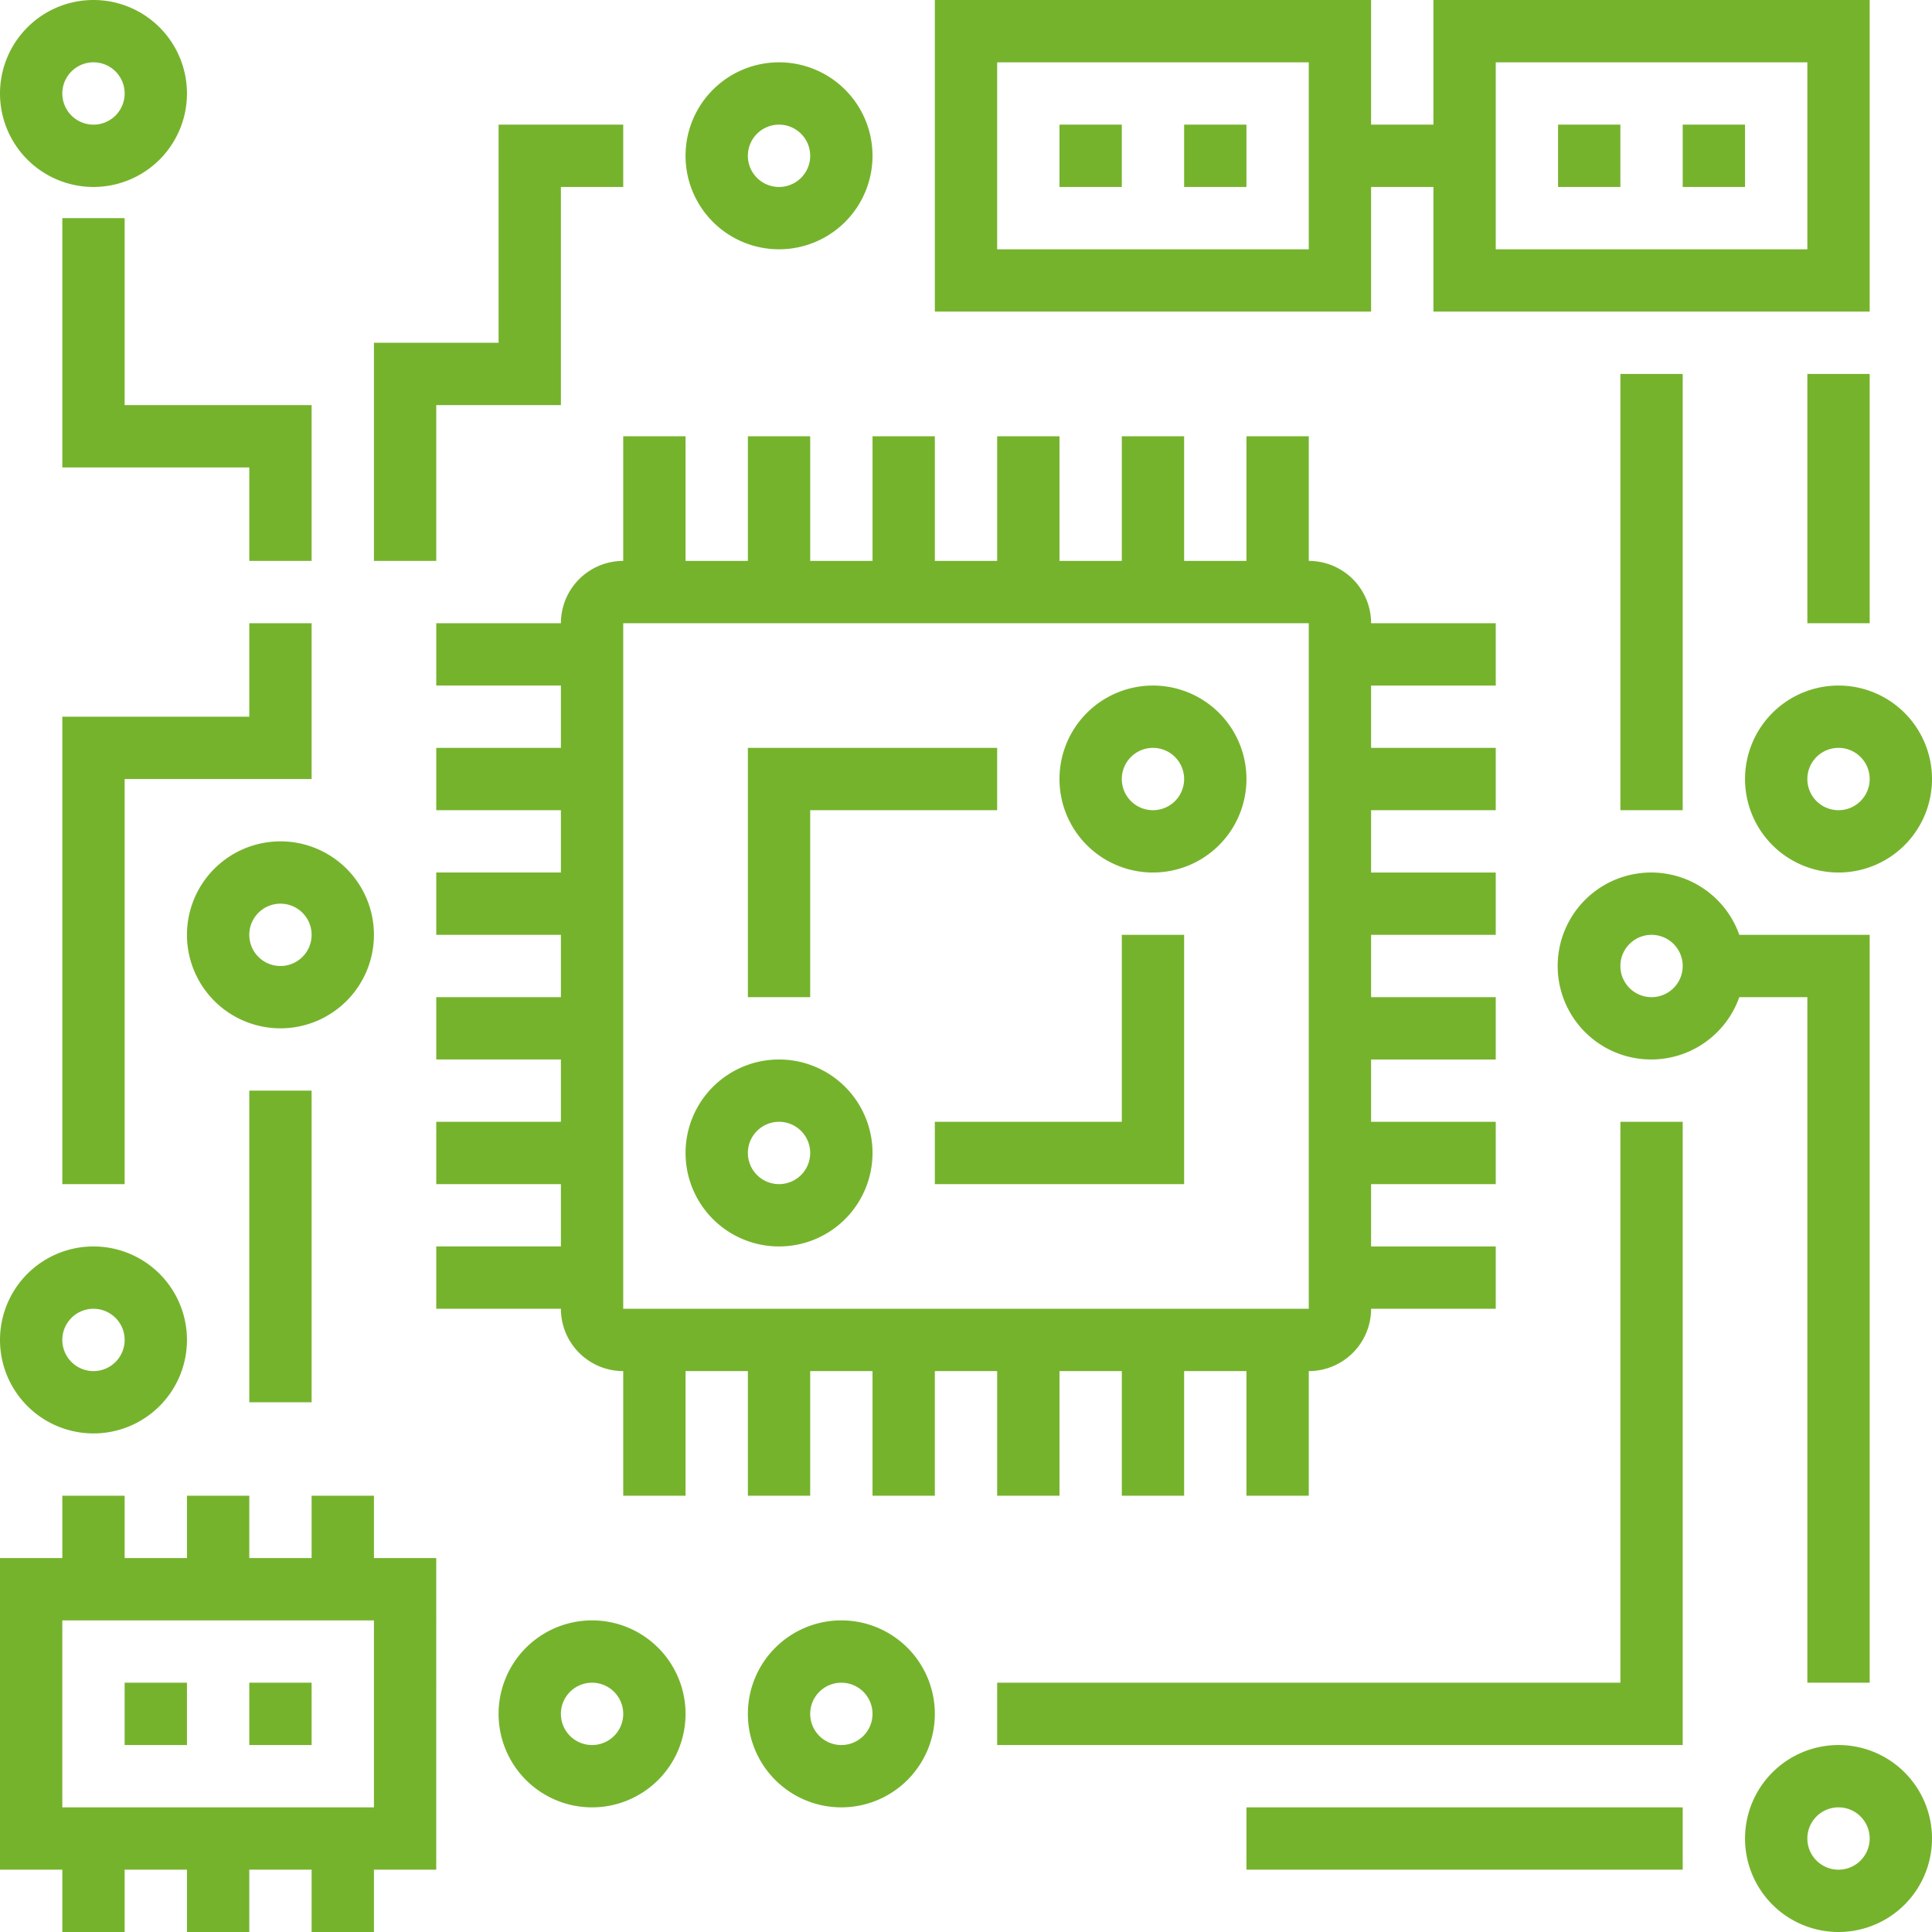
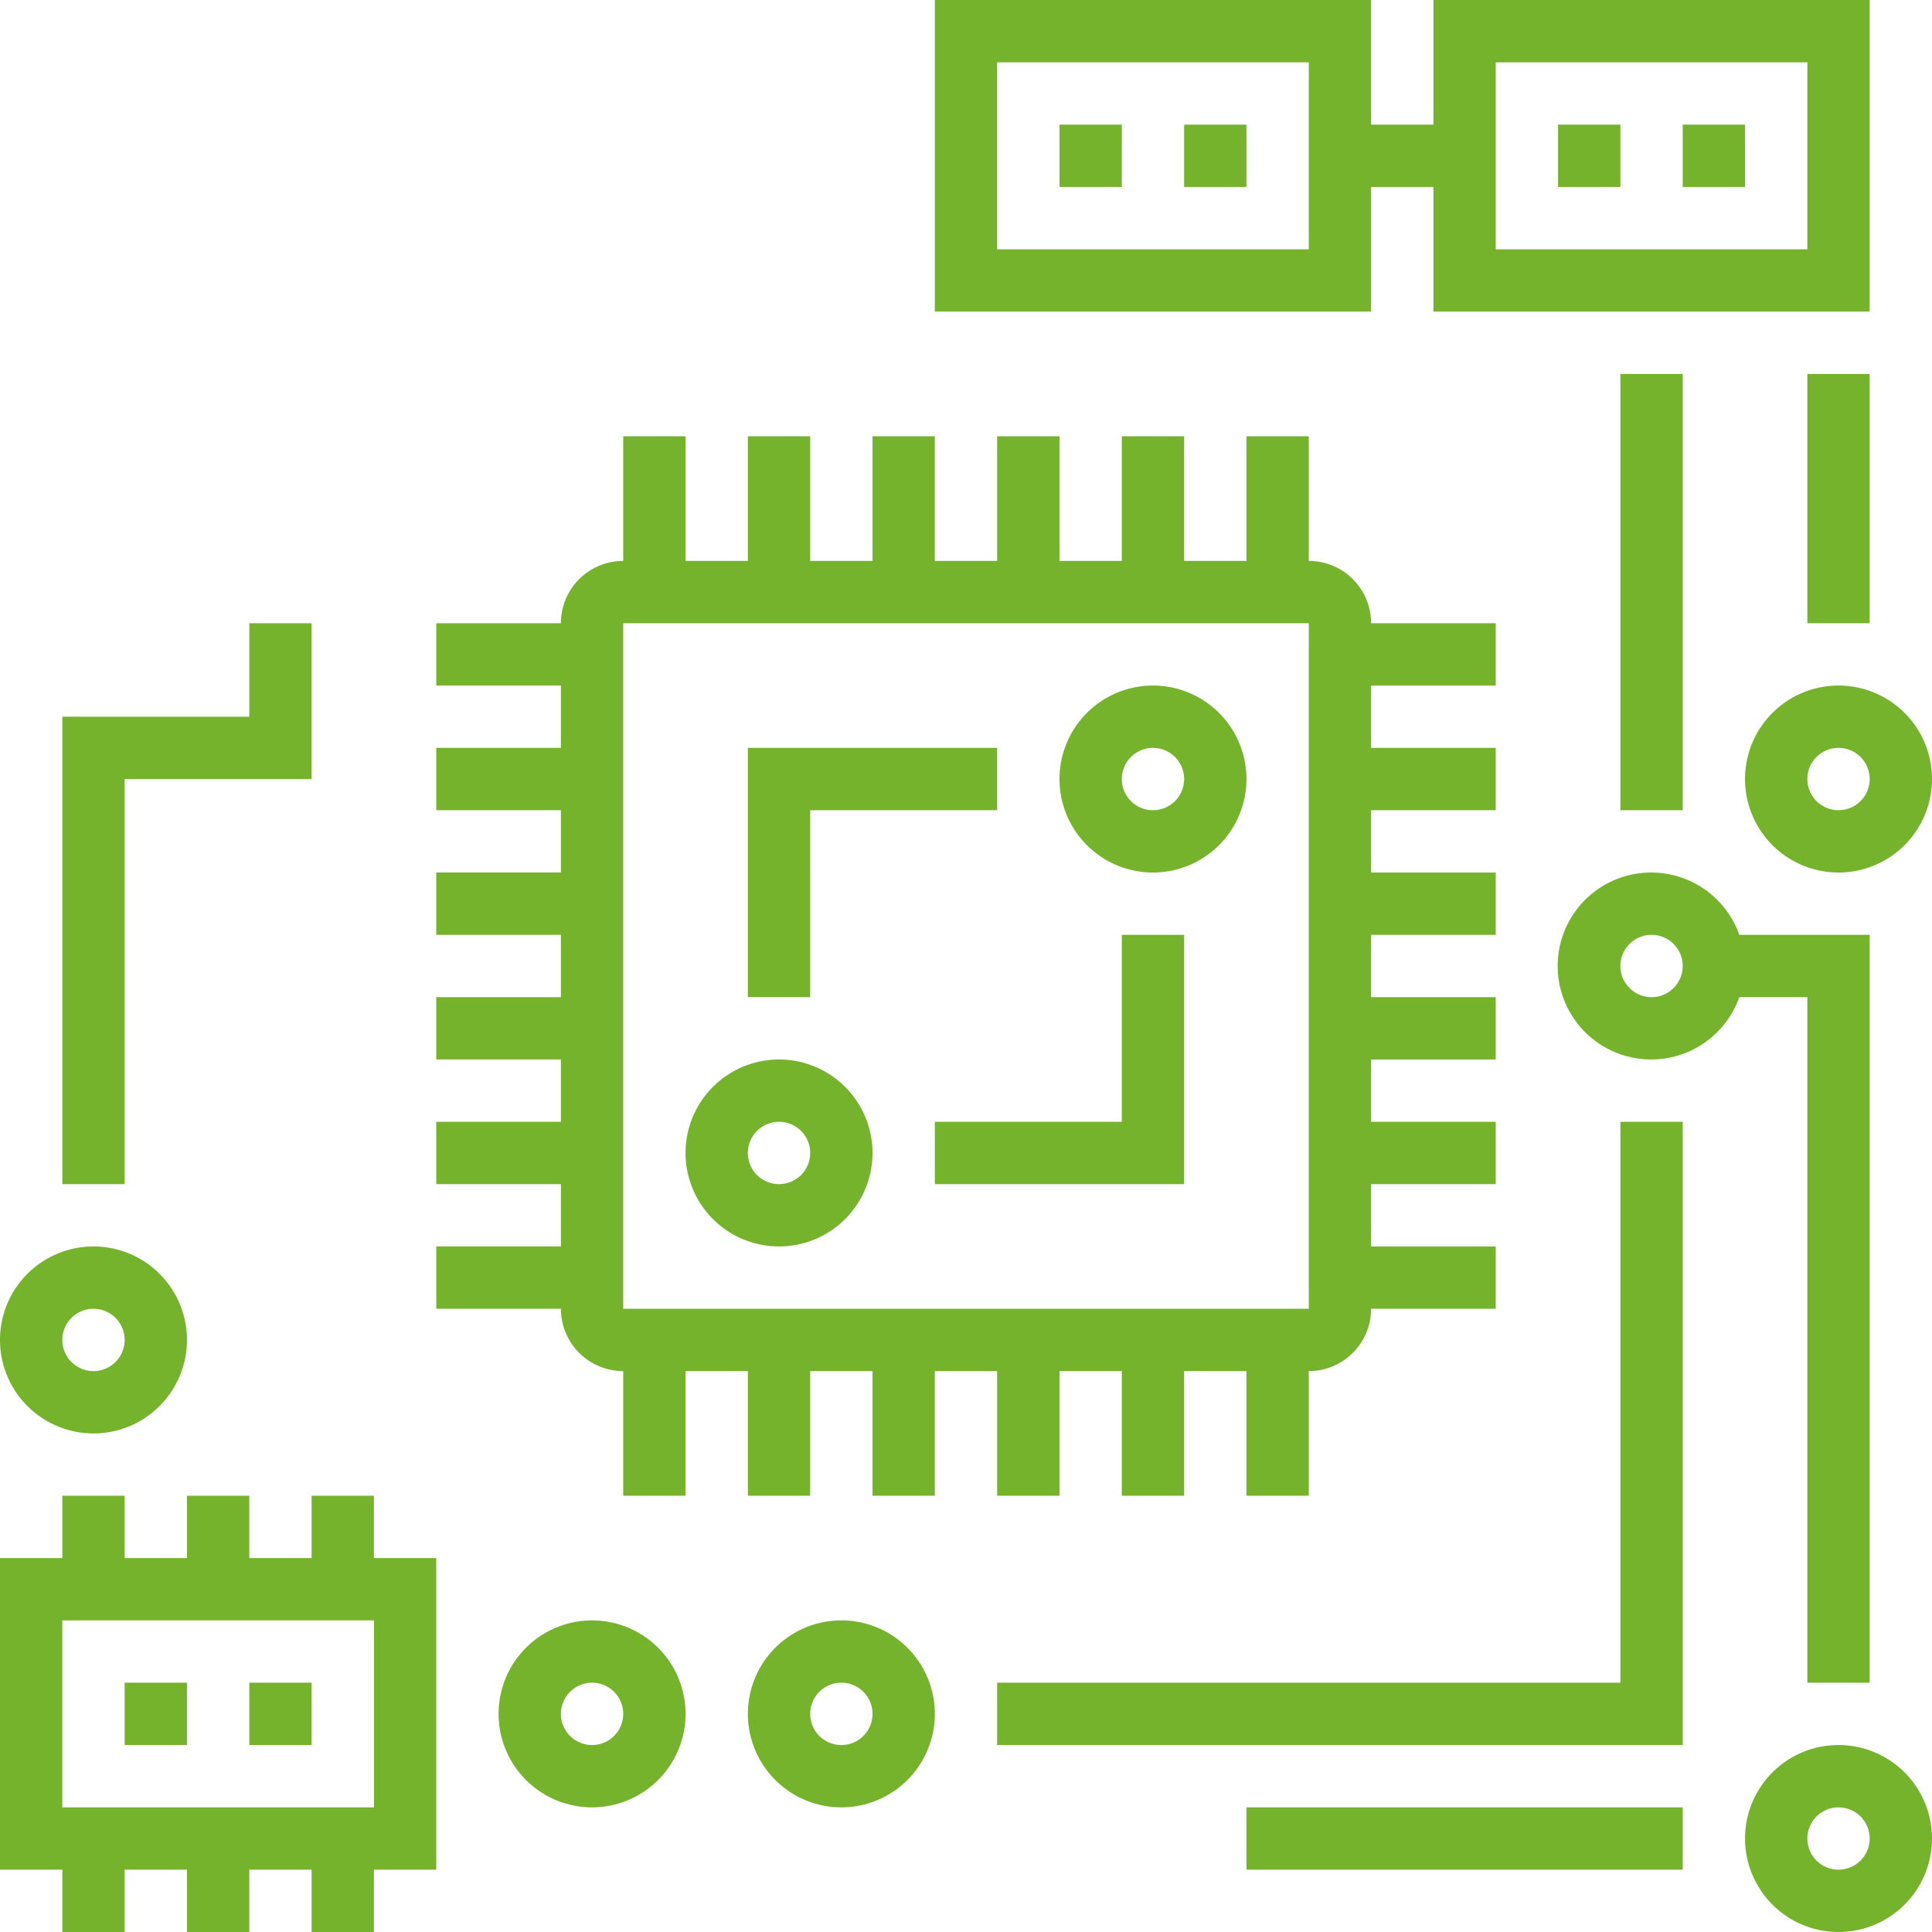
<svg xmlns="http://www.w3.org/2000/svg" viewBox="0 0 62 62">
  <g fill="#76b32d">
    <path d="M37 22a3 3 0 1 0 3 3 3 3 0 0 0-3-3Zm0 4a1 1 0 1 1 1-1 1 1 0 0 1-1 1ZM25 34a3 3 0 1 0 3 3 3 3 0 0 0-3-3Zm0 4a1 1 0 1 1 1-1 1 1 0 0 1-1 1ZM19 52a3 3 0 1 0 3 3 3 3 0 0 0-3-3Zm0 4a1 1 0 1 1 1-1 1 1 0 0 1-1 1ZM27 52a3 3 0 1 0 3 3 3 3 0 0 0-3-3Zm0 4a1 1 0 1 1 1-1 1 1 0 0 1-1 1ZM36 36h-6v2h8v-8h-2ZM26 26h6v-2h-8v8h2Z" />
    <path d="M32 44v4h2v-4h2v4h2v-4h2v4h2v-4a2 2 0 0 0 2-2h4v-2h-4v-2h4v-2h-4v-2h4v-2h-4v-2h4v-2h-4v-2h4v-2h-4v-2h4v-2h-4a2 2 0 0 0-2-2v-4h-2v4h-2v-4h-2v4h-2v-4h-2v4h-2v-4h-2v4h-2v-4h-2v4h-2v-4h-2v4a2 2 0 0 0-2 2h-4v2h4v2h-4v2h4v2h-4v2h4v2h-4v2h4v2h-4v2h4v2h-4v2h4a2 2 0 0 0 2 2v4h2v-4h2v4h2v-4h2v4h2v-4ZM20 20h22v22H20ZM4 54h2v2H4zM8 54h2v2H8zM50 4h2v2h-2zM54 4h2v2h-2z" />
    <path d="M44 6h2v4h14V0H46v4h-2V0H30v10h14Zm4-4h10v6H48Zm-6 6H32V2h10Z" />
    <path d="M34 4h2v2h-2zM38 4h2v2h-2zM12 48h-2v2H8v-2H6v2H4v-2H2v2H0v10h2v2h2v-2h2v2h2v-2h2v2h2v-2h2V50h-2Zm0 10H2v-6h10ZM59 56a3 3 0 1 0 3 3 3 3 0 0 0-3-3Zm0 4a1 1 0 1 1 1-1 1 1 0 0 1-1 1ZM40 58h14v2H40zM58 32v22h2V30h-4.184a3 3 0 1 0 0 2Zm-5 0a1 1 0 1 1 1-1 1 1 0 0 1-1 1Z" />
    <path d="M52 54H32v2h22V36h-2ZM52 12h2v14h-2zM56 25a3 3 0 1 0 3-3 3 3 0 0 0-3 3Zm4 0a1 1 0 1 1-1-1 1 1 0 0 1 1 1ZM58 12h2v8h-2zM3 46a3 3 0 1 0-3-3 3 3 0 0 0 3 3Zm0-4a1 1 0 1 1-1 1 1 1 0 0 1 1-1ZM10 20H8v3H2v15h2V25h6Z" />
-     <path d="M6 30a3 3 0 1 0 3-3 3 3 0 0 0-3 3Zm4 0a1 1 0 1 1-1-1 1 1 0 0 1 1 1ZM8 35h2v10H8zM3 6a3 3 0 1 0-3-3 3 3 0 0 0 3 3Zm0-4a1 1 0 1 1-1 1 1 1 0 0 1 1-1ZM25 8a3 3 0 1 0-3-3 3 3 0 0 0 3 3Zm0-4a1 1 0 1 1-1 1 1 1 0 0 1 1-1ZM14 13h4V6h2V4h-4v7h-4v7h2ZM4 7H2v8h6v3h2v-5H4Z" />
  </g>
</svg>